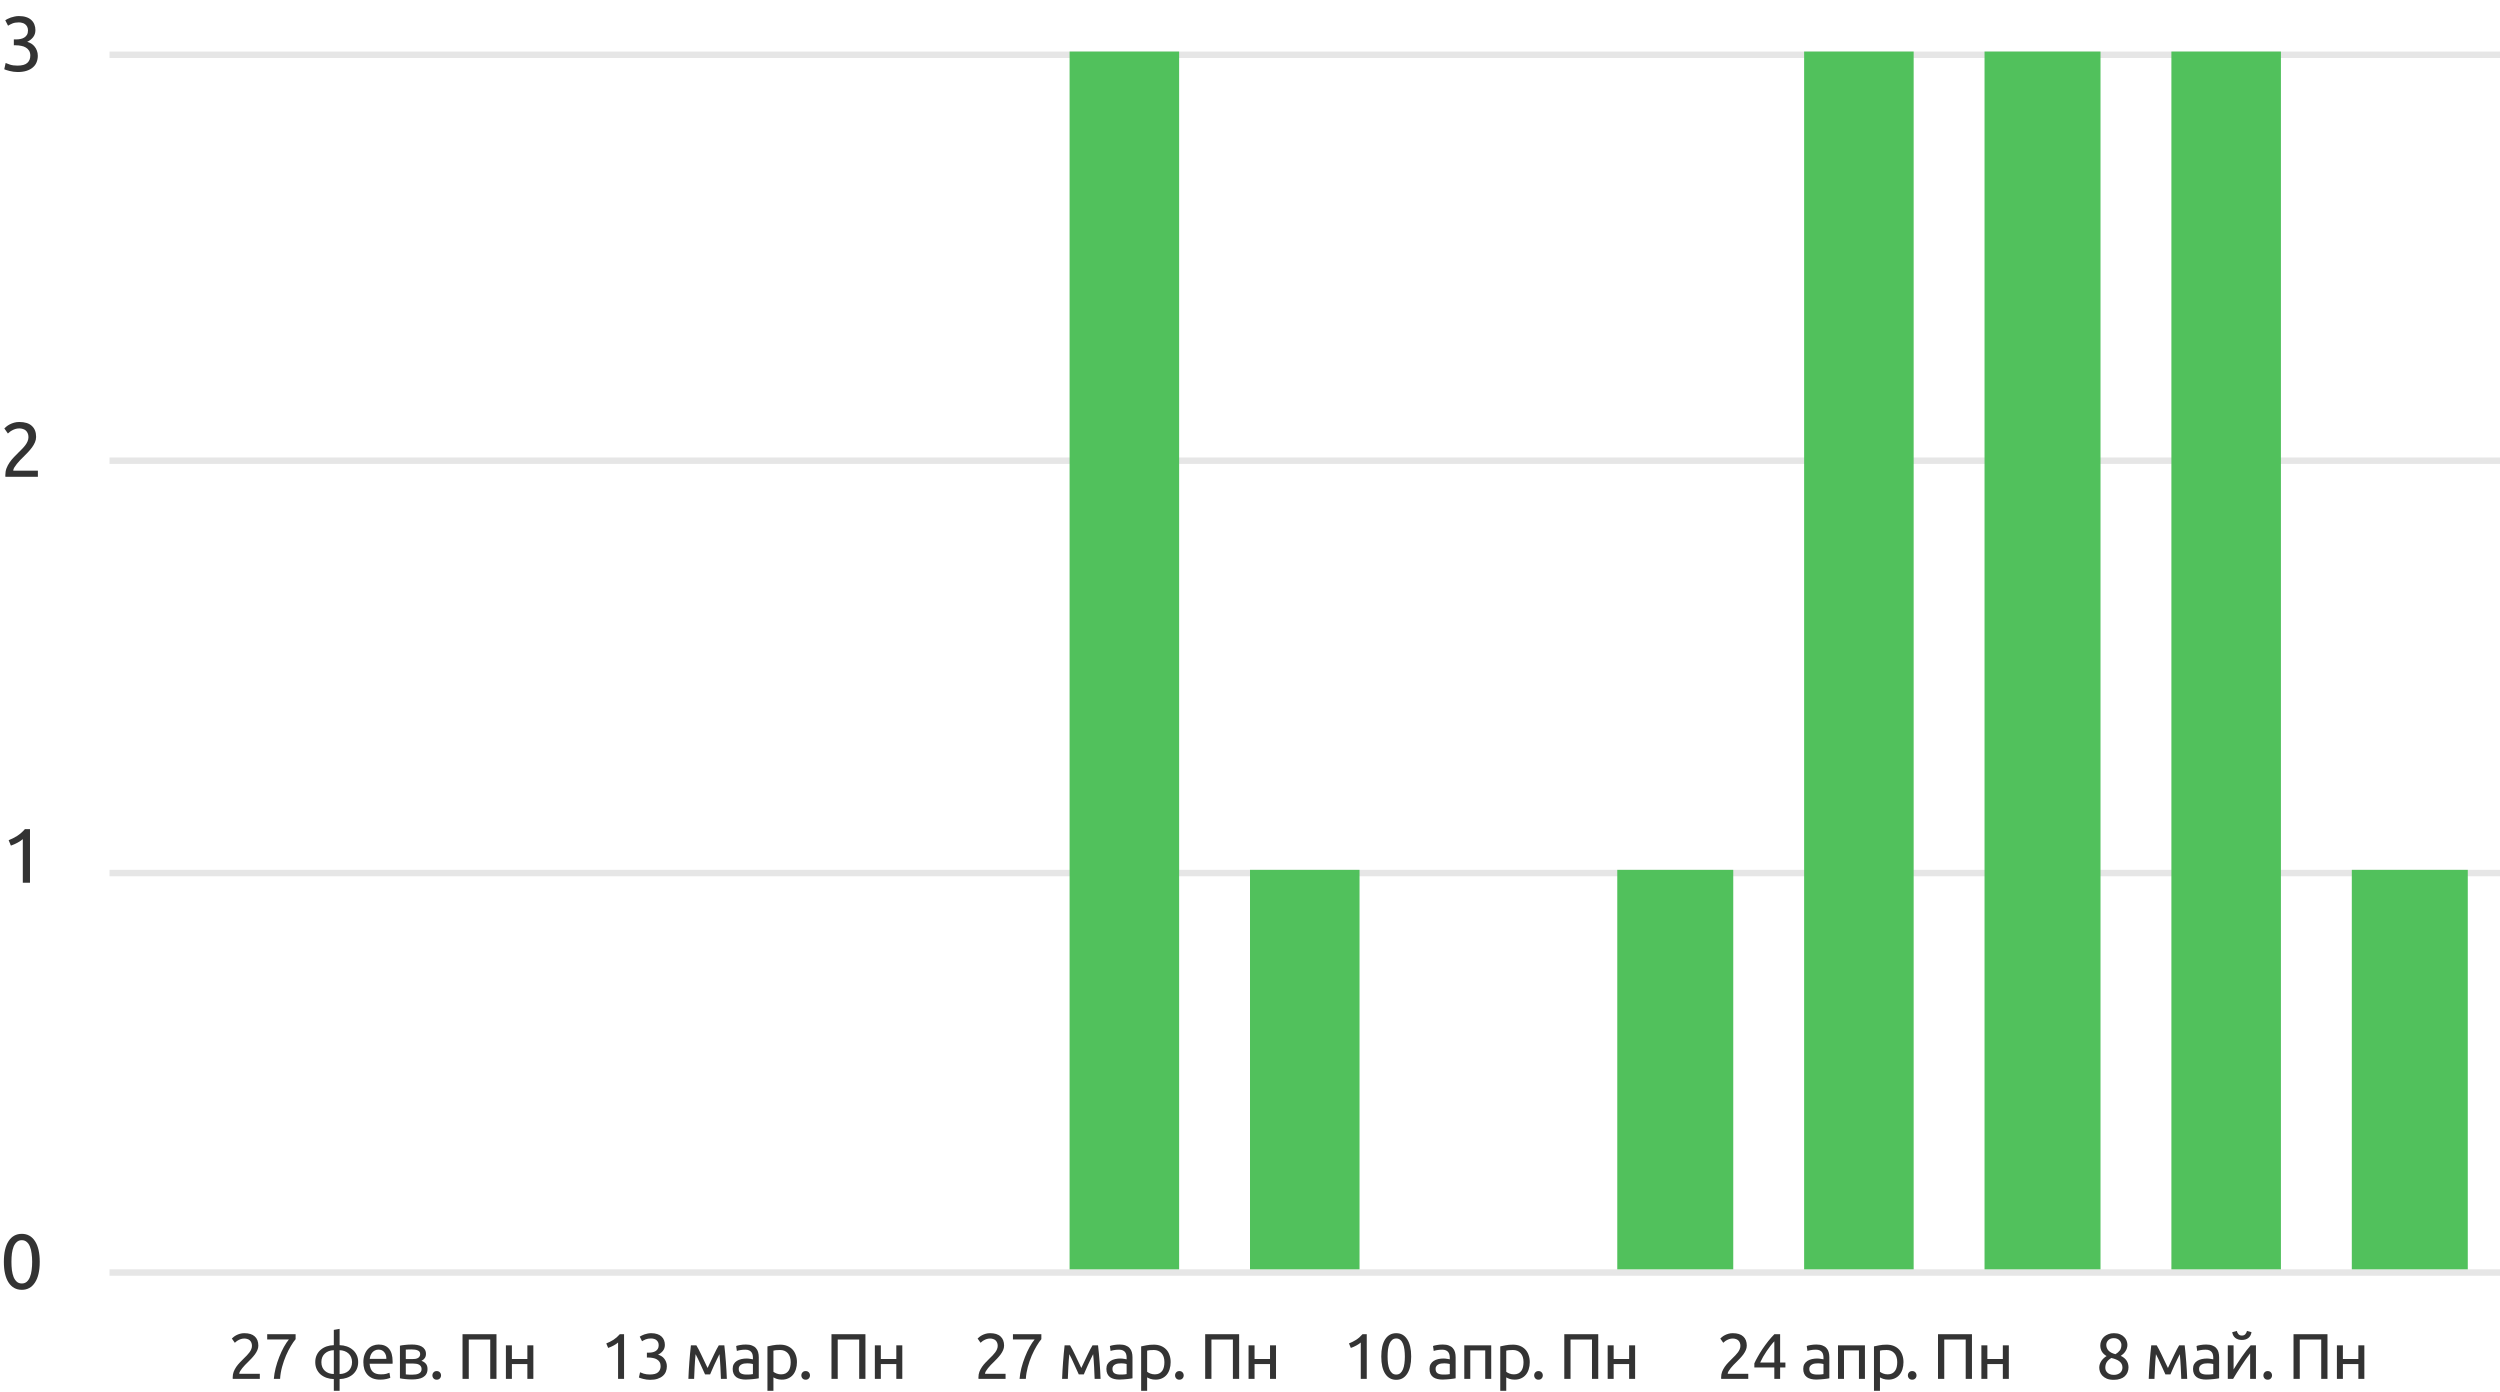
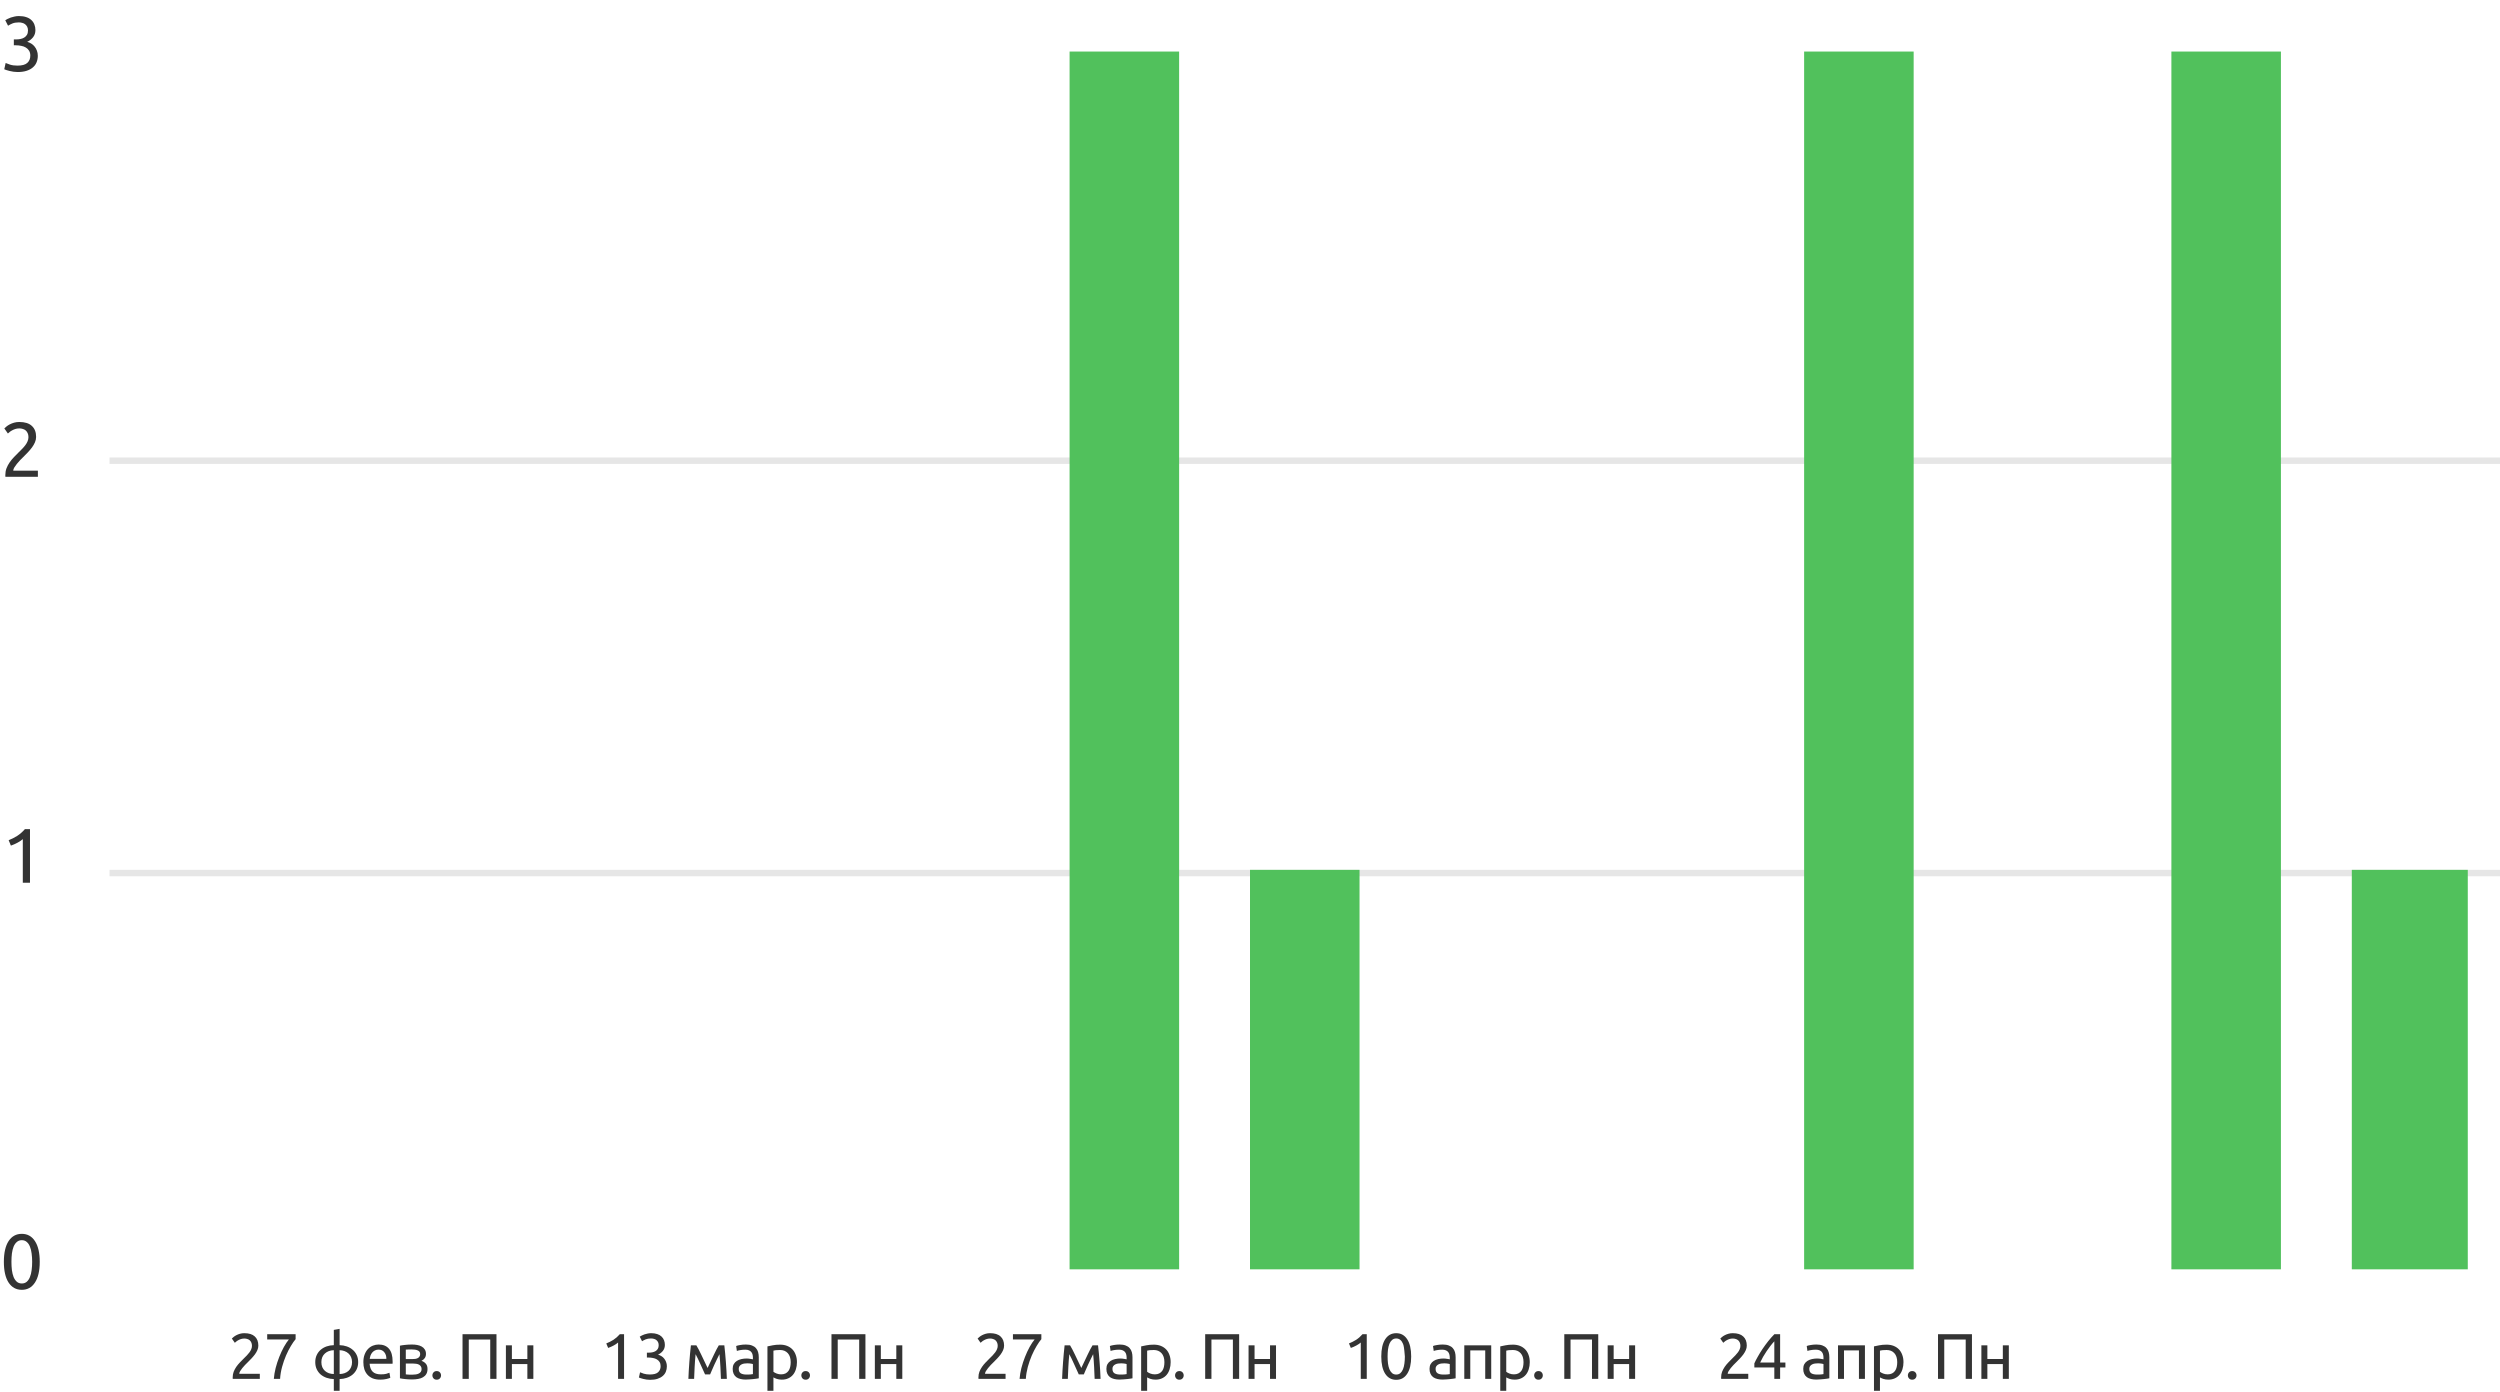
<svg xmlns="http://www.w3.org/2000/svg" width="388" height="216" viewBox="0 0 388 216" fill="none">
-   <line x1="388" y1="197.5" x2="17" y2="197.5" stroke="#E6E6E6" />
  <path d="M0.6 195.836C0.6 194.444 0.844 193.372 1.332 192.62C1.828 191.868 2.512 191.492 3.384 191.492C4.256 191.492 4.936 191.868 5.424 192.62C5.92 193.372 6.168 194.444 6.168 195.836C6.168 197.228 5.92 198.3 5.424 199.052C4.936 199.804 4.256 200.18 3.384 200.18C2.512 200.18 1.828 199.804 1.332 199.052C0.844 198.3 0.6 197.228 0.6 195.836ZM4.992 195.836C4.992 195.38 4.964 194.948 4.908 194.54C4.86 194.132 4.772 193.776 4.644 193.472C4.524 193.168 4.36 192.928 4.152 192.752C3.944 192.568 3.688 192.476 3.384 192.476C3.08 192.476 2.824 192.568 2.616 192.752C2.408 192.928 2.24 193.168 2.112 193.472C1.992 193.776 1.904 194.132 1.848 194.54C1.8 194.948 1.776 195.38 1.776 195.836C1.776 196.292 1.8 196.724 1.848 197.132C1.904 197.54 1.992 197.896 2.112 198.2C2.24 198.504 2.408 198.748 2.616 198.932C2.824 199.108 3.08 199.196 3.384 199.196C3.688 199.196 3.944 199.108 4.152 198.932C4.36 198.748 4.524 198.504 4.644 198.2C4.772 197.896 4.86 197.54 4.908 197.132C4.964 196.724 4.992 196.292 4.992 195.836Z" fill="#333333" />
  <path d="M40.094 208.84C40.094 209.08 40.044 209.313 39.944 209.54C39.851 209.76 39.724 209.98 39.564 210.2C39.404 210.413 39.224 210.627 39.024 210.84C38.824 211.047 38.624 211.25 38.424 211.45C38.311 211.563 38.178 211.697 38.024 211.85C37.878 212.003 37.738 212.163 37.604 212.33C37.471 212.497 37.358 212.657 37.264 212.81C37.178 212.963 37.134 213.097 37.134 213.21H40.324V214H36.124C36.118 213.96 36.114 213.92 36.114 213.88C36.114 213.84 36.114 213.803 36.114 213.77C36.114 213.457 36.164 213.167 36.264 212.9C36.371 212.627 36.508 212.37 36.674 212.13C36.841 211.89 37.028 211.663 37.234 211.45C37.441 211.237 37.644 211.03 37.844 210.83C38.011 210.67 38.168 210.513 38.314 210.36C38.468 210.2 38.601 210.043 38.714 209.89C38.834 209.73 38.928 209.567 38.994 209.4C39.068 209.233 39.104 209.057 39.104 208.87C39.104 208.67 39.071 208.5 39.004 208.36C38.944 208.22 38.861 208.103 38.754 208.01C38.648 207.917 38.521 207.85 38.374 207.81C38.234 207.763 38.084 207.74 37.924 207.74C37.731 207.74 37.554 207.767 37.394 207.82C37.234 207.873 37.091 207.937 36.964 208.01C36.838 208.077 36.731 208.15 36.644 208.23C36.558 208.303 36.491 208.36 36.444 208.4L35.984 207.74C36.044 207.673 36.134 207.593 36.254 207.5C36.374 207.4 36.518 207.307 36.684 207.22C36.851 207.133 37.038 207.06 37.244 207C37.451 206.94 37.674 206.91 37.914 206.91C38.641 206.91 39.184 207.08 39.544 207.42C39.911 207.753 40.094 208.227 40.094 208.84ZM42.499 214C42.539 213.467 42.632 212.907 42.779 212.32C42.932 211.727 43.119 211.153 43.339 210.6C43.559 210.04 43.799 209.523 44.059 209.05C44.326 208.57 44.586 208.18 44.839 207.88H41.469V207.07H45.879V207.84C45.659 208.093 45.416 208.443 45.149 208.89C44.882 209.33 44.629 209.827 44.389 210.38C44.156 210.927 43.952 211.513 43.779 212.14C43.612 212.76 43.509 213.38 43.469 214H42.499ZM49.878 211.4C49.878 211.693 49.925 211.953 50.018 212.18C50.118 212.407 50.255 212.6 50.428 212.76C50.601 212.913 50.805 213.033 51.038 213.12C51.278 213.2 51.535 213.243 51.808 213.25V209.55C51.535 209.557 51.278 209.603 51.038 209.69C50.805 209.777 50.601 209.9 50.428 210.06C50.255 210.213 50.118 210.403 50.018 210.63C49.925 210.857 49.878 211.113 49.878 211.4ZM52.708 213.25C52.981 213.243 53.235 213.2 53.468 213.12C53.708 213.033 53.915 212.913 54.088 212.76C54.261 212.6 54.395 212.407 54.488 212.18C54.588 211.953 54.638 211.693 54.638 211.4C54.638 211.113 54.588 210.857 54.488 210.63C54.395 210.403 54.261 210.213 54.088 210.06C53.915 209.9 53.708 209.777 53.468 209.69C53.235 209.603 52.981 209.557 52.708 209.55V213.25ZM52.708 215.85H51.808V214.03C51.415 214.023 51.045 213.96 50.698 213.84C50.351 213.72 50.045 213.55 49.778 213.33C49.518 213.103 49.311 212.83 49.158 212.51C49.005 212.183 48.928 211.813 48.928 211.4C48.928 210.987 49.005 210.62 49.158 210.3C49.311 209.973 49.518 209.7 49.778 209.48C50.045 209.253 50.351 209.08 50.698 208.96C51.045 208.84 51.415 208.777 51.808 208.77V206.4L52.708 206.24V208.77C53.095 208.777 53.461 208.84 53.808 208.96C54.161 209.08 54.468 209.253 54.728 209.48C54.995 209.7 55.205 209.973 55.358 210.3C55.511 210.62 55.588 210.987 55.588 211.4C55.588 211.813 55.511 212.183 55.358 212.51C55.205 212.83 54.995 213.103 54.728 213.33C54.468 213.55 54.161 213.72 53.808 213.84C53.461 213.96 53.095 214.023 52.708 214.03V215.85ZM56.394 211.41C56.394 210.95 56.461 210.55 56.594 210.21C56.727 209.863 56.904 209.577 57.124 209.35C57.344 209.123 57.597 208.953 57.884 208.84C58.171 208.727 58.464 208.67 58.764 208.67C59.464 208.67 60.001 208.89 60.374 209.33C60.748 209.763 60.934 210.427 60.934 211.32C60.934 211.36 60.934 211.413 60.934 211.48C60.934 211.54 60.931 211.597 60.924 211.65H57.364C57.404 212.19 57.561 212.6 57.834 212.88C58.108 213.16 58.534 213.3 59.114 213.3C59.441 213.3 59.714 213.273 59.934 213.22C60.161 213.16 60.331 213.103 60.444 213.05L60.574 213.83C60.461 213.89 60.261 213.953 59.974 214.02C59.694 214.087 59.374 214.12 59.014 214.12C58.561 214.12 58.167 214.053 57.834 213.92C57.508 213.78 57.237 213.59 57.024 213.35C56.811 213.11 56.651 212.827 56.544 212.5C56.444 212.167 56.394 211.803 56.394 211.41ZM59.964 210.9C59.971 210.48 59.864 210.137 59.644 209.87C59.431 209.597 59.134 209.46 58.754 209.46C58.541 209.46 58.351 209.503 58.184 209.59C58.024 209.67 57.888 209.777 57.774 209.91C57.661 210.043 57.571 210.197 57.504 210.37C57.444 210.543 57.404 210.72 57.384 210.9H59.964ZM62.98 213.3C63.02 213.307 63.077 213.313 63.15 213.32C63.224 213.327 63.307 213.333 63.4 213.34C63.493 213.34 63.59 213.343 63.69 213.35C63.797 213.35 63.897 213.35 63.99 213.35C64.183 213.35 64.367 213.337 64.54 213.31C64.72 213.283 64.874 213.237 65 213.17C65.133 213.103 65.237 213.017 65.31 212.91C65.39 212.797 65.43 212.653 65.43 212.48C65.43 212.313 65.394 212.177 65.32 212.07C65.254 211.957 65.16 211.867 65.04 211.8C64.92 211.733 64.777 211.687 64.61 211.66C64.45 211.633 64.277 211.62 64.09 211.62H62.98V213.3ZM63.97 210.93C64.15 210.93 64.314 210.92 64.46 210.9C64.614 210.873 64.743 210.83 64.85 210.77C64.963 210.71 65.05 210.63 65.11 210.53C65.177 210.43 65.21 210.303 65.21 210.15C65.21 209.99 65.17 209.863 65.09 209.77C65.01 209.677 64.903 209.607 64.77 209.56C64.644 209.507 64.497 209.473 64.33 209.46C64.17 209.44 64.007 209.43 63.84 209.43C63.687 209.43 63.53 209.433 63.37 209.44C63.217 209.447 63.087 209.453 62.98 209.46V210.93H63.97ZM63.95 214.09C63.557 214.09 63.194 214.07 62.86 214.03C62.527 213.997 62.264 213.957 62.07 213.91V208.85C62.264 208.803 62.527 208.763 62.86 208.73C63.194 208.69 63.557 208.67 63.95 208.67C64.224 208.67 64.49 208.693 64.75 208.74C65.01 208.787 65.24 208.867 65.44 208.98C65.64 209.087 65.8 209.237 65.92 209.43C66.047 209.617 66.11 209.85 66.11 210.13C66.11 210.383 66.047 210.6 65.92 210.78C65.793 210.96 65.624 211.1 65.41 211.2C65.697 211.3 65.924 211.45 66.09 211.65C66.263 211.843 66.35 212.117 66.35 212.47C66.35 212.783 66.287 213.043 66.16 213.25C66.04 213.457 65.87 213.623 65.65 213.75C65.437 213.877 65.183 213.963 64.89 214.01C64.597 214.063 64.284 214.09 63.95 214.09ZM68.449 213.46C68.449 213.64 68.389 213.797 68.269 213.93C68.149 214.063 67.985 214.13 67.779 214.13C67.572 214.13 67.409 214.063 67.289 213.93C67.169 213.797 67.109 213.64 67.109 213.46C67.109 213.28 67.169 213.123 67.289 212.99C67.409 212.857 67.572 212.79 67.779 212.79C67.985 212.79 68.149 212.857 68.269 212.99C68.389 213.123 68.449 213.28 68.449 213.46ZM77.054 207.07V214H76.084V207.9H72.754V214H71.784V207.07H77.054ZM82.776 214H81.846V211.7H79.446V214H78.516V208.8H79.446V210.92H81.846V208.8H82.776V214Z" fill="#333333" />
  <path d="M94.094 208.5C94.474 208.353 94.844 208.167 95.204 207.94C95.564 207.707 95.894 207.417 96.194 207.07H96.854V214H95.924V208.36C95.844 208.433 95.744 208.51 95.624 208.59C95.51 208.67 95.384 208.747 95.244 208.82C95.11 208.893 94.967 208.963 94.814 209.03C94.667 209.097 94.524 209.153 94.384 209.2L94.094 208.5ZM100.868 213.32C101.462 213.32 101.885 213.203 102.138 212.97C102.398 212.737 102.528 212.423 102.528 212.03C102.528 211.777 102.475 211.563 102.368 211.39C102.262 211.217 102.122 211.08 101.948 210.98C101.775 210.873 101.572 210.8 101.338 210.76C101.112 210.713 100.878 210.69 100.638 210.69H100.398V209.93H100.728C100.895 209.93 101.065 209.913 101.238 209.88C101.418 209.847 101.582 209.787 101.728 209.7C101.875 209.613 101.995 209.497 102.088 209.35C102.182 209.197 102.228 209.007 102.228 208.78C102.228 208.593 102.195 208.433 102.128 208.3C102.062 208.167 101.972 208.057 101.858 207.97C101.752 207.883 101.625 207.823 101.478 207.79C101.338 207.75 101.188 207.73 101.028 207.73C100.708 207.73 100.435 207.777 100.208 207.87C99.988 207.963 99.802 208.06 99.648 208.16L99.288 207.45C99.368 207.397 99.468 207.34 99.588 207.28C99.715 207.213 99.855 207.153 100.008 207.1C100.162 207.047 100.325 207.003 100.498 206.97C100.678 206.93 100.865 206.91 101.058 206.91C101.425 206.91 101.742 206.957 102.008 207.05C102.275 207.137 102.495 207.263 102.668 207.43C102.842 207.59 102.972 207.783 103.058 208.01C103.145 208.23 103.188 208.47 103.188 208.73C103.188 209.09 103.085 209.4 102.878 209.66C102.672 209.913 102.422 210.107 102.128 210.24C102.308 210.293 102.482 210.37 102.648 210.47C102.815 210.57 102.958 210.697 103.078 210.85C103.205 211.003 103.305 211.18 103.378 211.38C103.458 211.58 103.498 211.803 103.498 212.05C103.498 212.35 103.445 212.63 103.338 212.89C103.238 213.143 103.078 213.363 102.858 213.55C102.645 213.737 102.375 213.883 102.048 213.99C101.722 214.097 101.335 214.15 100.888 214.15C100.715 214.15 100.535 214.137 100.348 214.11C100.168 214.083 99.998 214.05 99.838 214.01C99.678 213.97 99.538 213.93 99.418 213.89C99.298 213.85 99.212 213.817 99.158 213.79L99.338 212.98C99.451 213.033 99.638 213.103 99.898 213.19C100.165 213.277 100.488 213.32 100.868 213.32ZM107.957 210.17C107.891 210.83 107.841 211.49 107.807 212.15C107.774 212.803 107.747 213.42 107.727 214H106.837C106.851 213.593 106.871 213.17 106.897 212.73C106.924 212.283 106.954 211.837 106.987 211.39C107.021 210.937 107.057 210.493 107.097 210.06C107.137 209.62 107.181 209.2 107.227 208.8H108.077C108.291 209.147 108.541 209.623 108.827 210.23C109.114 210.83 109.444 211.523 109.817 212.31C110.191 211.523 110.521 210.83 110.807 210.23C111.094 209.623 111.344 209.147 111.557 208.8H112.417C112.464 209.2 112.507 209.62 112.547 210.06C112.587 210.493 112.624 210.937 112.657 211.39C112.691 211.837 112.721 212.283 112.747 212.73C112.774 213.17 112.794 213.593 112.807 214H111.887C111.867 213.42 111.841 212.803 111.807 212.15C111.774 211.49 111.724 210.83 111.657 210.17C111.551 210.377 111.427 210.627 111.287 210.92C111.147 211.207 111.007 211.5 110.867 211.8C110.734 212.1 110.607 212.387 110.487 212.66C110.367 212.933 110.274 213.15 110.207 213.31H109.427C109.354 213.143 109.254 212.923 109.127 212.65C109.007 212.377 108.877 212.09 108.737 211.79C108.604 211.483 108.467 211.187 108.327 210.9C108.187 210.607 108.064 210.363 107.957 210.17ZM115.842 213.33C116.062 213.33 116.255 213.327 116.422 213.32C116.595 213.307 116.738 213.287 116.852 213.26V211.71C116.785 211.677 116.675 211.65 116.522 211.63C116.375 211.603 116.195 211.59 115.982 211.59C115.842 211.59 115.692 211.6 115.532 211.62C115.378 211.64 115.235 211.683 115.102 211.75C114.975 211.81 114.868 211.897 114.782 212.01C114.695 212.117 114.652 212.26 114.652 212.44C114.652 212.773 114.758 213.007 114.972 213.14C115.185 213.267 115.475 213.33 115.842 213.33ZM115.762 208.67C116.135 208.67 116.448 208.72 116.702 208.82C116.962 208.913 117.168 209.05 117.322 209.23C117.482 209.403 117.595 209.613 117.662 209.86C117.728 210.1 117.762 210.367 117.762 210.66V213.91C117.682 213.923 117.568 213.943 117.422 213.97C117.282 213.99 117.122 214.01 116.942 214.03C116.762 214.05 116.565 214.067 116.352 214.08C116.145 214.1 115.938 214.11 115.732 214.11C115.438 214.11 115.168 214.08 114.922 214.02C114.675 213.96 114.462 213.867 114.282 213.74C114.102 213.607 113.962 213.433 113.862 213.22C113.762 213.007 113.712 212.75 113.712 212.45C113.712 212.163 113.768 211.917 113.882 211.71C114.002 211.503 114.162 211.337 114.362 211.21C114.562 211.083 114.795 210.99 115.062 210.93C115.328 210.87 115.608 210.84 115.902 210.84C115.995 210.84 116.092 210.847 116.192 210.86C116.292 210.867 116.385 210.88 116.472 210.9C116.565 210.913 116.645 210.927 116.712 210.94C116.778 210.953 116.825 210.963 116.852 210.97V210.71C116.852 210.557 116.835 210.407 116.802 210.26C116.768 210.107 116.708 209.973 116.622 209.86C116.535 209.74 116.415 209.647 116.262 209.58C116.115 209.507 115.922 209.47 115.682 209.47C115.375 209.47 115.105 209.493 114.872 209.54C114.645 209.58 114.475 209.623 114.362 209.67L114.252 208.9C114.372 208.847 114.572 208.797 114.852 208.75C115.132 208.697 115.435 208.67 115.762 208.67ZM122.716 211.41C122.716 210.803 122.566 210.337 122.266 210.01C121.966 209.683 121.566 209.52 121.066 209.52C120.786 209.52 120.566 209.53 120.406 209.55C120.253 209.57 120.13 209.593 120.036 209.62V212.9C120.15 212.993 120.313 213.083 120.526 213.17C120.74 213.257 120.973 213.3 121.226 213.3C121.493 213.3 121.72 213.253 121.906 213.16C122.1 213.06 122.256 212.927 122.376 212.76C122.496 212.587 122.583 212.387 122.636 212.16C122.69 211.927 122.716 211.677 122.716 211.41ZM123.686 211.41C123.686 211.803 123.633 212.167 123.526 212.5C123.426 212.833 123.276 213.12 123.076 213.36C122.876 213.6 122.63 213.787 122.336 213.92C122.05 214.053 121.72 214.12 121.346 214.12C121.046 214.12 120.78 214.08 120.546 214C120.32 213.92 120.15 213.843 120.036 213.77V215.85H119.106V208.96C119.326 208.907 119.6 208.85 119.926 208.79C120.26 208.723 120.643 208.69 121.076 208.69C121.476 208.69 121.836 208.753 122.156 208.88C122.476 209.007 122.75 209.187 122.976 209.42C123.203 209.653 123.376 209.94 123.496 210.28C123.623 210.613 123.686 210.99 123.686 211.41ZM125.709 213.46C125.709 213.64 125.649 213.797 125.529 213.93C125.409 214.063 125.246 214.13 125.039 214.13C124.833 214.13 124.669 214.063 124.549 213.93C124.429 213.797 124.369 213.64 124.369 213.46C124.369 213.28 124.429 213.123 124.549 212.99C124.669 212.857 124.833 212.79 125.039 212.79C125.246 212.79 125.409 212.857 125.529 212.99C125.649 213.123 125.709 213.28 125.709 213.46ZM134.315 207.07V214H133.345V207.9H130.015V214H129.045V207.07H134.315ZM140.037 214H139.107V211.7H136.707V214H135.777V208.8H136.707V210.92H139.107V208.8H140.037V214Z" fill="#333333" />
  <path d="M155.834 208.84C155.834 209.08 155.784 209.313 155.684 209.54C155.59 209.76 155.464 209.98 155.304 210.2C155.144 210.413 154.964 210.627 154.764 210.84C154.564 211.047 154.364 211.25 154.164 211.45C154.05 211.563 153.917 211.697 153.764 211.85C153.617 212.003 153.477 212.163 153.344 212.33C153.21 212.497 153.097 212.657 153.004 212.81C152.917 212.963 152.874 213.097 152.874 213.21H156.064V214H151.864C151.857 213.96 151.854 213.92 151.854 213.88C151.854 213.84 151.854 213.803 151.854 213.77C151.854 213.457 151.904 213.167 152.004 212.9C152.11 212.627 152.247 212.37 152.414 212.13C152.58 211.89 152.767 211.663 152.974 211.45C153.18 211.237 153.384 211.03 153.584 210.83C153.75 210.67 153.907 210.513 154.054 210.36C154.207 210.2 154.34 210.043 154.454 209.89C154.574 209.73 154.667 209.567 154.734 209.4C154.807 209.233 154.844 209.057 154.844 208.87C154.844 208.67 154.81 208.5 154.744 208.36C154.684 208.22 154.6 208.103 154.494 208.01C154.387 207.917 154.26 207.85 154.114 207.81C153.974 207.763 153.824 207.74 153.664 207.74C153.47 207.74 153.294 207.767 153.134 207.82C152.974 207.873 152.83 207.937 152.704 208.01C152.577 208.077 152.47 208.15 152.384 208.23C152.297 208.303 152.23 208.36 152.184 208.4L151.724 207.74C151.784 207.673 151.874 207.593 151.994 207.5C152.114 207.4 152.257 207.307 152.424 207.22C152.59 207.133 152.777 207.06 152.984 207C153.19 206.94 153.414 206.91 153.654 206.91C154.38 206.91 154.924 207.08 155.284 207.42C155.65 207.753 155.834 208.227 155.834 208.84ZM158.238 214C158.278 213.467 158.372 212.907 158.518 212.32C158.672 211.727 158.858 211.153 159.078 210.6C159.298 210.04 159.538 209.523 159.798 209.05C160.065 208.57 160.325 208.18 160.578 207.88H157.208V207.07H161.618V207.84C161.398 208.093 161.155 208.443 160.888 208.89C160.622 209.33 160.368 209.827 160.128 210.38C159.895 210.927 159.692 211.513 159.518 212.14C159.352 212.76 159.248 213.38 159.208 214H158.238ZM165.957 210.17C165.891 210.83 165.841 211.49 165.807 212.15C165.774 212.803 165.747 213.42 165.727 214H164.837C164.851 213.593 164.871 213.17 164.897 212.73C164.924 212.283 164.954 211.837 164.987 211.39C165.021 210.937 165.057 210.493 165.097 210.06C165.137 209.62 165.181 209.2 165.227 208.8H166.077C166.291 209.147 166.541 209.623 166.827 210.23C167.114 210.83 167.444 211.523 167.817 212.31C168.191 211.523 168.521 210.83 168.807 210.23C169.094 209.623 169.344 209.147 169.557 208.8H170.417C170.464 209.2 170.507 209.62 170.547 210.06C170.587 210.493 170.624 210.937 170.657 211.39C170.691 211.837 170.721 212.283 170.747 212.73C170.774 213.17 170.794 213.593 170.807 214H169.887C169.867 213.42 169.841 212.803 169.807 212.15C169.774 211.49 169.724 210.83 169.657 210.17C169.551 210.377 169.427 210.627 169.287 210.92C169.147 211.207 169.007 211.5 168.867 211.8C168.734 212.1 168.607 212.387 168.487 212.66C168.367 212.933 168.274 213.15 168.207 213.31H167.427C167.354 213.143 167.254 212.923 167.127 212.65C167.007 212.377 166.877 212.09 166.737 211.79C166.604 211.483 166.467 211.187 166.327 210.9C166.187 210.607 166.064 210.363 165.957 210.17ZM173.842 213.33C174.062 213.33 174.255 213.327 174.422 213.32C174.595 213.307 174.738 213.287 174.852 213.26V211.71C174.785 211.677 174.675 211.65 174.522 211.63C174.375 211.603 174.195 211.59 173.982 211.59C173.842 211.59 173.692 211.6 173.532 211.62C173.378 211.64 173.235 211.683 173.102 211.75C172.975 211.81 172.868 211.897 172.782 212.01C172.695 212.117 172.652 212.26 172.652 212.44C172.652 212.773 172.758 213.007 172.972 213.14C173.185 213.267 173.475 213.33 173.842 213.33ZM173.762 208.67C174.135 208.67 174.448 208.72 174.702 208.82C174.962 208.913 175.168 209.05 175.322 209.23C175.482 209.403 175.595 209.613 175.662 209.86C175.728 210.1 175.762 210.367 175.762 210.66V213.91C175.682 213.923 175.568 213.943 175.422 213.97C175.282 213.99 175.122 214.01 174.942 214.03C174.762 214.05 174.565 214.067 174.352 214.08C174.145 214.1 173.938 214.11 173.732 214.11C173.438 214.11 173.168 214.08 172.922 214.02C172.675 213.96 172.462 213.867 172.282 213.74C172.102 213.607 171.962 213.433 171.862 213.22C171.762 213.007 171.712 212.75 171.712 212.45C171.712 212.163 171.768 211.917 171.882 211.71C172.002 211.503 172.162 211.337 172.362 211.21C172.562 211.083 172.795 210.99 173.062 210.93C173.328 210.87 173.608 210.84 173.902 210.84C173.995 210.84 174.092 210.847 174.192 210.86C174.292 210.867 174.385 210.88 174.472 210.9C174.565 210.913 174.645 210.927 174.712 210.94C174.778 210.953 174.825 210.963 174.852 210.97V210.71C174.852 210.557 174.835 210.407 174.802 210.26C174.768 210.107 174.708 209.973 174.622 209.86C174.535 209.74 174.415 209.647 174.262 209.58C174.115 209.507 173.922 209.47 173.682 209.47C173.375 209.47 173.105 209.493 172.872 209.54C172.645 209.58 172.475 209.623 172.362 209.67L172.252 208.9C172.372 208.847 172.572 208.797 172.852 208.75C173.132 208.697 173.435 208.67 173.762 208.67ZM180.716 211.41C180.716 210.803 180.566 210.337 180.266 210.01C179.966 209.683 179.566 209.52 179.066 209.52C178.786 209.52 178.566 209.53 178.406 209.55C178.253 209.57 178.13 209.593 178.036 209.62V212.9C178.15 212.993 178.313 213.083 178.526 213.17C178.74 213.257 178.973 213.3 179.226 213.3C179.493 213.3 179.72 213.253 179.906 213.16C180.1 213.06 180.256 212.927 180.376 212.76C180.496 212.587 180.583 212.387 180.636 212.16C180.69 211.927 180.716 211.677 180.716 211.41ZM181.686 211.41C181.686 211.803 181.633 212.167 181.526 212.5C181.426 212.833 181.276 213.12 181.076 213.36C180.876 213.6 180.63 213.787 180.336 213.92C180.05 214.053 179.72 214.12 179.346 214.12C179.046 214.12 178.78 214.08 178.546 214C178.32 213.92 178.15 213.843 178.036 213.77V215.85H177.106V208.96C177.326 208.907 177.6 208.85 177.926 208.79C178.26 208.723 178.643 208.69 179.076 208.69C179.476 208.69 179.836 208.753 180.156 208.88C180.476 209.007 180.75 209.187 180.976 209.42C181.203 209.653 181.376 209.94 181.496 210.28C181.623 210.613 181.686 210.99 181.686 211.41ZM183.709 213.46C183.709 213.64 183.649 213.797 183.529 213.93C183.409 214.063 183.246 214.13 183.039 214.13C182.833 214.13 182.669 214.063 182.549 213.93C182.429 213.797 182.369 213.64 182.369 213.46C182.369 213.28 182.429 213.123 182.549 212.99C182.669 212.857 182.833 212.79 183.039 212.79C183.246 212.79 183.409 212.857 183.529 212.99C183.649 213.123 183.709 213.28 183.709 213.46ZM192.315 207.07V214H191.345V207.9H188.015V214H187.045V207.07H192.315ZM198.037 214H197.107V211.7H194.707V214H193.777V208.8H194.707V210.92H197.107V208.8H198.037V214Z" fill="#333333" />
-   <path d="M209.36 208.5C209.74 208.353 210.11 208.167 210.47 207.94C210.83 207.707 211.16 207.417 211.46 207.07H212.12V214H211.19V208.36C211.11 208.433 211.01 208.51 210.89 208.59C210.777 208.67 210.65 208.747 210.51 208.82C210.377 208.893 210.234 208.963 210.08 209.03C209.934 209.097 209.79 209.153 209.65 209.2L209.36 208.5ZM214.375 210.53C214.375 209.37 214.578 208.477 214.985 207.85C215.398 207.223 215.968 206.91 216.695 206.91C217.421 206.91 217.988 207.223 218.395 207.85C218.808 208.477 219.015 209.37 219.015 210.53C219.015 211.69 218.808 212.583 218.395 213.21C217.988 213.837 217.421 214.15 216.695 214.15C215.968 214.15 215.398 213.837 214.985 213.21C214.578 212.583 214.375 211.69 214.375 210.53ZM218.035 210.53C218.035 210.15 218.011 209.79 217.965 209.45C217.925 209.11 217.851 208.813 217.745 208.56C217.645 208.307 217.508 208.107 217.335 207.96C217.161 207.807 216.948 207.73 216.695 207.73C216.441 207.73 216.228 207.807 216.055 207.96C215.881 208.107 215.741 208.307 215.635 208.56C215.535 208.813 215.461 209.11 215.415 209.45C215.375 209.79 215.355 210.15 215.355 210.53C215.355 210.91 215.375 211.27 215.415 211.61C215.461 211.95 215.535 212.247 215.635 212.5C215.741 212.753 215.881 212.957 216.055 213.11C216.228 213.257 216.441 213.33 216.695 213.33C216.948 213.33 217.161 213.257 217.335 213.11C217.508 212.957 217.645 212.753 217.745 212.5C217.851 212.247 217.925 211.95 217.965 211.61C218.011 211.27 218.035 210.91 218.035 210.53ZM223.994 213.33C224.214 213.33 224.407 213.327 224.574 213.32C224.747 213.307 224.89 213.287 225.004 213.26V211.71C224.937 211.677 224.827 211.65 224.674 211.63C224.527 211.603 224.347 211.59 224.134 211.59C223.994 211.59 223.844 211.6 223.684 211.62C223.53 211.64 223.387 211.683 223.254 211.75C223.127 211.81 223.02 211.897 222.934 212.01C222.847 212.117 222.804 212.26 222.804 212.44C222.804 212.773 222.91 213.007 223.124 213.14C223.337 213.267 223.627 213.33 223.994 213.33ZM223.914 208.67C224.287 208.67 224.6 208.72 224.854 208.82C225.114 208.913 225.32 209.05 225.474 209.23C225.634 209.403 225.747 209.613 225.814 209.86C225.88 210.1 225.914 210.367 225.914 210.66V213.91C225.834 213.923 225.72 213.943 225.574 213.97C225.434 213.99 225.274 214.01 225.094 214.03C224.914 214.05 224.717 214.067 224.504 214.08C224.297 214.1 224.09 214.11 223.884 214.11C223.59 214.11 223.32 214.08 223.074 214.02C222.827 213.96 222.614 213.867 222.434 213.74C222.254 213.607 222.114 213.433 222.014 213.22C221.914 213.007 221.864 212.75 221.864 212.45C221.864 212.163 221.92 211.917 222.034 211.71C222.154 211.503 222.314 211.337 222.514 211.21C222.714 211.083 222.947 210.99 223.214 210.93C223.48 210.87 223.76 210.84 224.054 210.84C224.147 210.84 224.244 210.847 224.344 210.86C224.444 210.867 224.537 210.88 224.624 210.9C224.717 210.913 224.797 210.927 224.864 210.94C224.93 210.953 224.977 210.963 225.004 210.97V210.71C225.004 210.557 224.987 210.407 224.954 210.26C224.92 210.107 224.86 209.973 224.774 209.86C224.687 209.74 224.567 209.647 224.414 209.58C224.267 209.507 224.074 209.47 223.834 209.47C223.527 209.47 223.257 209.493 223.024 209.54C222.797 209.58 222.627 209.623 222.514 209.67L222.404 208.9C222.524 208.847 222.724 208.797 223.004 208.75C223.284 208.697 223.587 208.67 223.914 208.67ZM231.438 214H230.508V209.58H228.188V214H227.258V208.8H231.438V214ZM236.45 211.41C236.45 210.803 236.3 210.337 236 210.01C235.7 209.683 235.3 209.52 234.8 209.52C234.52 209.52 234.3 209.53 234.14 209.55C233.986 209.57 233.863 209.593 233.77 209.62V212.9C233.883 212.993 234.046 213.083 234.26 213.17C234.473 213.257 234.706 213.3 234.96 213.3C235.226 213.3 235.453 213.253 235.64 213.16C235.833 213.06 235.99 212.927 236.11 212.76C236.23 212.587 236.316 212.387 236.37 212.16C236.423 211.927 236.45 211.677 236.45 211.41ZM237.42 211.41C237.42 211.803 237.366 212.167 237.26 212.5C237.16 212.833 237.01 213.12 236.81 213.36C236.61 213.6 236.363 213.787 236.07 213.92C235.783 214.053 235.453 214.12 235.08 214.12C234.78 214.12 234.513 214.08 234.28 214C234.053 213.92 233.883 213.843 233.77 213.77V215.85H232.84V208.96C233.06 208.907 233.333 208.85 233.66 208.79C233.993 208.723 234.376 208.69 234.81 208.69C235.21 208.69 235.57 208.753 235.89 208.88C236.21 209.007 236.483 209.187 236.71 209.42C236.936 209.653 237.11 209.94 237.23 210.28C237.356 210.613 237.42 210.99 237.42 211.41ZM239.443 213.46C239.443 213.64 239.383 213.797 239.263 213.93C239.143 214.063 238.979 214.13 238.773 214.13C238.566 214.13 238.403 214.063 238.283 213.93C238.163 213.797 238.103 213.64 238.103 213.46C238.103 213.28 238.163 213.123 238.283 212.99C238.403 212.857 238.566 212.79 238.773 212.79C238.979 212.79 239.143 212.857 239.263 212.99C239.383 213.123 239.443 213.28 239.443 213.46ZM248.048 207.07V214H247.078V207.9H243.748V214H242.778V207.07H248.048ZM253.77 214H252.84V211.7H250.44V214H249.51V208.8H250.44V210.92H252.84V208.8H253.77V214Z" fill="#333333" />
+   <path d="M209.36 208.5C209.74 208.353 210.11 208.167 210.47 207.94C210.83 207.707 211.16 207.417 211.46 207.07H212.12V214H211.19V208.36C211.11 208.433 211.01 208.51 210.89 208.59C210.777 208.67 210.65 208.747 210.51 208.82C210.377 208.893 210.234 208.963 210.08 209.03C209.934 209.097 209.79 209.153 209.65 209.2L209.36 208.5ZM214.375 210.53C214.375 209.37 214.578 208.477 214.985 207.85C215.398 207.223 215.968 206.91 216.695 206.91C217.421 206.91 217.988 207.223 218.395 207.85C218.808 208.477 219.015 209.37 219.015 210.53C219.015 211.69 218.808 212.583 218.395 213.21C217.988 213.837 217.421 214.15 216.695 214.15C215.968 214.15 215.398 213.837 214.985 213.21C214.578 212.583 214.375 211.69 214.375 210.53ZM218.035 210.53C217.925 209.11 217.851 208.813 217.745 208.56C217.645 208.307 217.508 208.107 217.335 207.96C217.161 207.807 216.948 207.73 216.695 207.73C216.441 207.73 216.228 207.807 216.055 207.96C215.881 208.107 215.741 208.307 215.635 208.56C215.535 208.813 215.461 209.11 215.415 209.45C215.375 209.79 215.355 210.15 215.355 210.53C215.355 210.91 215.375 211.27 215.415 211.61C215.461 211.95 215.535 212.247 215.635 212.5C215.741 212.753 215.881 212.957 216.055 213.11C216.228 213.257 216.441 213.33 216.695 213.33C216.948 213.33 217.161 213.257 217.335 213.11C217.508 212.957 217.645 212.753 217.745 212.5C217.851 212.247 217.925 211.95 217.965 211.61C218.011 211.27 218.035 210.91 218.035 210.53ZM223.994 213.33C224.214 213.33 224.407 213.327 224.574 213.32C224.747 213.307 224.89 213.287 225.004 213.26V211.71C224.937 211.677 224.827 211.65 224.674 211.63C224.527 211.603 224.347 211.59 224.134 211.59C223.994 211.59 223.844 211.6 223.684 211.62C223.53 211.64 223.387 211.683 223.254 211.75C223.127 211.81 223.02 211.897 222.934 212.01C222.847 212.117 222.804 212.26 222.804 212.44C222.804 212.773 222.91 213.007 223.124 213.14C223.337 213.267 223.627 213.33 223.994 213.33ZM223.914 208.67C224.287 208.67 224.6 208.72 224.854 208.82C225.114 208.913 225.32 209.05 225.474 209.23C225.634 209.403 225.747 209.613 225.814 209.86C225.88 210.1 225.914 210.367 225.914 210.66V213.91C225.834 213.923 225.72 213.943 225.574 213.97C225.434 213.99 225.274 214.01 225.094 214.03C224.914 214.05 224.717 214.067 224.504 214.08C224.297 214.1 224.09 214.11 223.884 214.11C223.59 214.11 223.32 214.08 223.074 214.02C222.827 213.96 222.614 213.867 222.434 213.74C222.254 213.607 222.114 213.433 222.014 213.22C221.914 213.007 221.864 212.75 221.864 212.45C221.864 212.163 221.92 211.917 222.034 211.71C222.154 211.503 222.314 211.337 222.514 211.21C222.714 211.083 222.947 210.99 223.214 210.93C223.48 210.87 223.76 210.84 224.054 210.84C224.147 210.84 224.244 210.847 224.344 210.86C224.444 210.867 224.537 210.88 224.624 210.9C224.717 210.913 224.797 210.927 224.864 210.94C224.93 210.953 224.977 210.963 225.004 210.97V210.71C225.004 210.557 224.987 210.407 224.954 210.26C224.92 210.107 224.86 209.973 224.774 209.86C224.687 209.74 224.567 209.647 224.414 209.58C224.267 209.507 224.074 209.47 223.834 209.47C223.527 209.47 223.257 209.493 223.024 209.54C222.797 209.58 222.627 209.623 222.514 209.67L222.404 208.9C222.524 208.847 222.724 208.797 223.004 208.75C223.284 208.697 223.587 208.67 223.914 208.67ZM231.438 214H230.508V209.58H228.188V214H227.258V208.8H231.438V214ZM236.45 211.41C236.45 210.803 236.3 210.337 236 210.01C235.7 209.683 235.3 209.52 234.8 209.52C234.52 209.52 234.3 209.53 234.14 209.55C233.986 209.57 233.863 209.593 233.77 209.62V212.9C233.883 212.993 234.046 213.083 234.26 213.17C234.473 213.257 234.706 213.3 234.96 213.3C235.226 213.3 235.453 213.253 235.64 213.16C235.833 213.06 235.99 212.927 236.11 212.76C236.23 212.587 236.316 212.387 236.37 212.16C236.423 211.927 236.45 211.677 236.45 211.41ZM237.42 211.41C237.42 211.803 237.366 212.167 237.26 212.5C237.16 212.833 237.01 213.12 236.81 213.36C236.61 213.6 236.363 213.787 236.07 213.92C235.783 214.053 235.453 214.12 235.08 214.12C234.78 214.12 234.513 214.08 234.28 214C234.053 213.92 233.883 213.843 233.77 213.77V215.85H232.84V208.96C233.06 208.907 233.333 208.85 233.66 208.79C233.993 208.723 234.376 208.69 234.81 208.69C235.21 208.69 235.57 208.753 235.89 208.88C236.21 209.007 236.483 209.187 236.71 209.42C236.936 209.653 237.11 209.94 237.23 210.28C237.356 210.613 237.42 210.99 237.42 211.41ZM239.443 213.46C239.443 213.64 239.383 213.797 239.263 213.93C239.143 214.063 238.979 214.13 238.773 214.13C238.566 214.13 238.403 214.063 238.283 213.93C238.163 213.797 238.103 213.64 238.103 213.46C238.103 213.28 238.163 213.123 238.283 212.99C238.403 212.857 238.566 212.79 238.773 212.79C238.979 212.79 239.143 212.857 239.263 212.99C239.383 213.123 239.443 213.28 239.443 213.46ZM248.048 207.07V214H247.078V207.9H243.748V214H242.778V207.07H248.048ZM253.77 214H252.84V211.7H250.44V214H249.51V208.8H250.44V210.92H252.84V208.8H253.77V214Z" fill="#333333" />
  <path d="M271.1 208.84C271.1 209.08 271.05 209.313 270.95 209.54C270.857 209.76 270.73 209.98 270.57 210.2C270.41 210.413 270.23 210.627 270.03 210.84C269.83 211.047 269.63 211.25 269.43 211.45C269.317 211.563 269.184 211.697 269.03 211.85C268.884 212.003 268.744 212.163 268.61 212.33C268.477 212.497 268.364 212.657 268.27 212.81C268.184 212.963 268.14 213.097 268.14 213.21H271.33V214H267.13C267.124 213.96 267.12 213.92 267.12 213.88C267.12 213.84 267.12 213.803 267.12 213.77C267.12 213.457 267.17 213.167 267.27 212.9C267.377 212.627 267.514 212.37 267.68 212.13C267.847 211.89 268.034 211.663 268.24 211.45C268.447 211.237 268.65 211.03 268.85 210.83C269.017 210.67 269.174 210.513 269.32 210.36C269.474 210.2 269.607 210.043 269.72 209.89C269.84 209.73 269.934 209.567 270 209.4C270.074 209.233 270.11 209.057 270.11 208.87C270.11 208.67 270.077 208.5 270.01 208.36C269.95 208.22 269.867 208.103 269.76 208.01C269.654 207.917 269.527 207.85 269.38 207.81C269.24 207.763 269.09 207.74 268.93 207.74C268.737 207.74 268.56 207.767 268.4 207.82C268.24 207.873 268.097 207.937 267.97 208.01C267.844 208.077 267.737 208.15 267.65 208.23C267.564 208.303 267.497 208.36 267.45 208.4L266.99 207.74C267.05 207.673 267.14 207.593 267.26 207.5C267.38 207.4 267.524 207.307 267.69 207.22C267.857 207.133 268.044 207.06 268.25 207C268.457 206.94 268.68 206.91 268.92 206.91C269.647 206.91 270.19 207.08 270.55 207.42C270.917 207.753 271.1 208.227 271.1 208.84ZM272.275 211.6C272.401 211.307 272.575 210.967 272.795 210.58C273.015 210.187 273.261 209.783 273.535 209.37C273.815 208.957 274.111 208.55 274.425 208.15C274.745 207.75 275.065 207.39 275.385 207.07H276.275V211.47H277.095V212.23H276.275V214H275.375V212.23H272.275V211.6ZM275.375 208.17C275.175 208.383 274.971 208.623 274.765 208.89C274.565 209.15 274.368 209.423 274.175 209.71C273.981 209.997 273.798 210.29 273.625 210.59C273.458 210.89 273.308 211.183 273.175 211.47H275.375V208.17ZM281.994 213.33C282.214 213.33 282.407 213.327 282.574 213.32C282.747 213.307 282.89 213.287 283.004 213.26V211.71C282.937 211.677 282.827 211.65 282.674 211.63C282.527 211.603 282.347 211.59 282.134 211.59C281.994 211.59 281.844 211.6 281.684 211.62C281.53 211.64 281.387 211.683 281.254 211.75C281.127 211.81 281.02 211.897 280.934 212.01C280.847 212.117 280.804 212.26 280.804 212.44C280.804 212.773 280.91 213.007 281.124 213.14C281.337 213.267 281.627 213.33 281.994 213.33ZM281.914 208.67C282.287 208.67 282.6 208.72 282.854 208.82C283.114 208.913 283.32 209.05 283.474 209.23C283.634 209.403 283.747 209.613 283.814 209.86C283.88 210.1 283.914 210.367 283.914 210.66V213.91C283.834 213.923 283.72 213.943 283.574 213.97C283.434 213.99 283.274 214.01 283.094 214.03C282.914 214.05 282.717 214.067 282.504 214.08C282.297 214.1 282.09 214.11 281.884 214.11C281.59 214.11 281.32 214.08 281.074 214.02C280.827 213.96 280.614 213.867 280.434 213.74C280.254 213.607 280.114 213.433 280.014 213.22C279.914 213.007 279.864 212.75 279.864 212.45C279.864 212.163 279.92 211.917 280.034 211.71C280.154 211.503 280.314 211.337 280.514 211.21C280.714 211.083 280.947 210.99 281.214 210.93C281.48 210.87 281.76 210.84 282.054 210.84C282.147 210.84 282.244 210.847 282.344 210.86C282.444 210.867 282.537 210.88 282.624 210.9C282.717 210.913 282.797 210.927 282.864 210.94C282.93 210.953 282.977 210.963 283.004 210.97V210.71C283.004 210.557 282.987 210.407 282.954 210.26C282.92 210.107 282.86 209.973 282.774 209.86C282.687 209.74 282.567 209.647 282.414 209.58C282.267 209.507 282.074 209.47 281.834 209.47C281.527 209.47 281.257 209.493 281.024 209.54C280.797 209.58 280.627 209.623 280.514 209.67L280.404 208.9C280.524 208.847 280.724 208.797 281.004 208.75C281.284 208.697 281.587 208.67 281.914 208.67ZM289.438 214H288.508V209.58H286.188V214H285.258V208.8H289.438V214ZM294.45 211.41C294.45 210.803 294.3 210.337 294 210.01C293.7 209.683 293.3 209.52 292.8 209.52C292.52 209.52 292.3 209.53 292.14 209.55C291.986 209.57 291.863 209.593 291.77 209.62V212.9C291.883 212.993 292.046 213.083 292.26 213.17C292.473 213.257 292.706 213.3 292.96 213.3C293.226 213.3 293.453 213.253 293.64 213.16C293.833 213.06 293.99 212.927 294.11 212.76C294.23 212.587 294.316 212.387 294.37 212.16C294.423 211.927 294.45 211.677 294.45 211.41ZM295.42 211.41C295.42 211.803 295.366 212.167 295.26 212.5C295.16 212.833 295.01 213.12 294.81 213.36C294.61 213.6 294.363 213.787 294.07 213.92C293.783 214.053 293.453 214.12 293.08 214.12C292.78 214.12 292.513 214.08 292.28 214C292.053 213.92 291.883 213.843 291.77 213.77V215.85H290.84V208.96C291.06 208.907 291.333 208.85 291.66 208.79C291.993 208.723 292.376 208.69 292.81 208.69C293.21 208.69 293.57 208.753 293.89 208.88C294.21 209.007 294.483 209.187 294.71 209.42C294.936 209.653 295.11 209.94 295.23 210.28C295.356 210.613 295.42 210.99 295.42 211.41ZM297.443 213.46C297.443 213.64 297.383 213.797 297.263 213.93C297.143 214.063 296.979 214.13 296.773 214.13C296.566 214.13 296.403 214.063 296.283 213.93C296.163 213.797 296.103 213.64 296.103 213.46C296.103 213.28 296.163 213.123 296.283 212.99C296.403 212.857 296.566 212.79 296.773 212.79C296.979 212.79 297.143 212.857 297.263 212.99C297.383 213.123 297.443 213.28 297.443 213.46ZM306.048 207.07V214H305.078V207.9H301.748V214H300.778V207.07H306.048ZM311.77 214H310.84V211.7H308.44V214H307.51V208.8H308.44V210.92H310.84V208.8H311.77V214Z" fill="#333333" />
-   <path d="M330.344 212.2C330.344 212.48 330.294 212.74 330.194 212.98C330.101 213.213 329.957 213.42 329.764 213.6C329.577 213.773 329.341 213.907 329.054 214C328.767 214.1 328.437 214.15 328.064 214.15C327.631 214.15 327.267 214.09 326.974 213.97C326.687 213.843 326.457 213.687 326.284 213.5C326.111 213.313 325.987 213.11 325.914 212.89C325.841 212.663 325.804 212.45 325.804 212.25C325.804 212.057 325.834 211.873 325.894 211.7C325.961 211.52 326.044 211.353 326.144 211.2C326.251 211.047 326.371 210.91 326.504 210.79C326.644 210.663 326.791 210.553 326.944 210.46C326.291 210.087 325.964 209.537 325.964 208.81C325.964 208.557 326.014 208.317 326.114 208.09C326.214 207.857 326.354 207.653 326.534 207.48C326.721 207.307 326.944 207.17 327.204 207.07C327.464 206.963 327.754 206.91 328.074 206.91C328.447 206.91 328.767 206.967 329.034 207.08C329.301 207.193 329.517 207.34 329.684 207.52C329.857 207.693 329.981 207.887 330.054 208.1C330.134 208.313 330.174 208.52 330.174 208.72C330.174 208.913 330.144 209.097 330.084 209.27C330.031 209.437 329.954 209.593 329.854 209.74C329.761 209.887 329.651 210.017 329.524 210.13C329.404 210.243 329.277 210.343 329.144 210.43C329.931 210.803 330.331 211.393 330.344 212.2ZM326.744 212.26C326.744 212.38 326.764 212.507 326.804 212.64C326.851 212.767 326.927 212.887 327.034 213C327.141 213.107 327.277 213.197 327.444 213.27C327.611 213.343 327.821 213.38 328.074 213.38C328.301 213.38 328.497 213.347 328.664 213.28C328.837 213.213 328.977 213.13 329.084 213.03C329.191 212.923 329.271 212.803 329.324 212.67C329.377 212.537 329.404 212.4 329.404 212.26C329.404 212.047 329.364 211.86 329.284 211.7C329.204 211.54 329.087 211.4 328.934 211.28C328.787 211.16 328.607 211.06 328.394 210.98C328.187 210.893 327.951 210.82 327.684 210.76C327.384 210.927 327.151 211.133 326.984 211.38C326.824 211.627 326.744 211.92 326.744 212.26ZM329.244 208.71C329.244 208.61 329.221 208.5 329.174 208.38C329.134 208.26 329.067 208.15 328.974 208.05C328.881 207.943 328.761 207.857 328.614 207.79C328.467 207.717 328.287 207.68 328.074 207.68C327.861 207.68 327.677 207.713 327.524 207.78C327.377 207.847 327.257 207.933 327.164 208.04C327.071 208.14 327.001 208.253 326.954 208.38C326.914 208.5 326.894 208.62 326.894 208.74C326.894 208.887 326.921 209.033 326.974 209.18C327.027 209.327 327.111 209.463 327.224 209.59C327.337 209.717 327.484 209.83 327.664 209.93C327.851 210.03 328.071 210.11 328.324 210.17C328.604 210.003 328.827 209.81 328.994 209.59C329.161 209.363 329.244 209.07 329.244 208.71ZM334.603 210.17C334.536 210.83 334.486 211.49 334.453 212.15C334.42 212.803 334.393 213.42 334.373 214H333.483C333.496 213.593 333.516 213.17 333.543 212.73C333.57 212.283 333.6 211.837 333.633 211.39C333.666 210.937 333.703 210.493 333.743 210.06C333.783 209.62 333.826 209.2 333.873 208.8H334.723C334.936 209.147 335.186 209.623 335.473 210.23C335.76 210.83 336.09 211.523 336.463 212.31C336.836 211.523 337.166 210.83 337.453 210.23C337.74 209.623 337.99 209.147 338.203 208.8H339.063C339.11 209.2 339.153 209.62 339.193 210.06C339.233 210.493 339.27 210.937 339.303 211.39C339.336 211.837 339.366 212.283 339.393 212.73C339.42 213.17 339.44 213.593 339.453 214H338.533C338.513 213.42 338.486 212.803 338.453 212.15C338.42 211.49 338.37 210.83 338.303 210.17C338.196 210.377 338.073 210.627 337.933 210.92C337.793 211.207 337.653 211.5 337.513 211.8C337.38 212.1 337.253 212.387 337.133 212.66C337.013 212.933 336.92 213.15 336.853 213.31H336.073C336 213.143 335.9 212.923 335.773 212.65C335.653 212.377 335.523 212.09 335.383 211.79C335.25 211.483 335.113 211.187 334.973 210.9C334.833 210.607 334.71 210.363 334.603 210.17ZM342.488 213.33C342.708 213.33 342.901 213.327 343.068 213.32C343.241 213.307 343.384 213.287 343.498 213.26V211.71C343.431 211.677 343.321 211.65 343.168 211.63C343.021 211.603 342.841 211.59 342.628 211.59C342.488 211.59 342.338 211.6 342.178 211.62C342.024 211.64 341.881 211.683 341.748 211.75C341.621 211.81 341.514 211.897 341.428 212.01C341.341 212.117 341.298 212.26 341.298 212.44C341.298 212.773 341.404 213.007 341.618 213.14C341.831 213.267 342.121 213.33 342.488 213.33ZM342.408 208.67C342.781 208.67 343.094 208.72 343.348 208.82C343.608 208.913 343.814 209.05 343.968 209.23C344.128 209.403 344.241 209.613 344.308 209.86C344.374 210.1 344.408 210.367 344.408 210.66V213.91C344.328 213.923 344.214 213.943 344.068 213.97C343.928 213.99 343.768 214.01 343.588 214.03C343.408 214.05 343.211 214.067 342.998 214.08C342.791 214.1 342.584 214.11 342.378 214.11C342.084 214.11 341.814 214.08 341.568 214.02C341.321 213.96 341.108 213.867 340.928 213.74C340.748 213.607 340.608 213.433 340.508 213.22C340.408 213.007 340.358 212.75 340.358 212.45C340.358 212.163 340.414 211.917 340.528 211.71C340.648 211.503 340.808 211.337 341.008 211.21C341.208 211.083 341.441 210.99 341.708 210.93C341.974 210.87 342.254 210.84 342.548 210.84C342.641 210.84 342.738 210.847 342.838 210.86C342.938 210.867 343.031 210.88 343.118 210.9C343.211 210.913 343.291 210.927 343.358 210.94C343.424 210.953 343.471 210.963 343.498 210.97V210.71C343.498 210.557 343.481 210.407 343.448 210.26C343.414 210.107 343.354 209.973 343.268 209.86C343.181 209.74 343.061 209.647 342.908 209.58C342.761 209.507 342.568 209.47 342.328 209.47C342.021 209.47 341.751 209.493 341.518 209.54C341.291 209.58 341.121 209.623 341.008 209.67L340.898 208.9C341.018 208.847 341.218 208.797 341.498 208.75C341.778 208.697 342.081 208.67 342.408 208.67ZM350.122 208.8V214H349.222V210.04C349.022 210.293 348.802 210.59 348.562 210.93C348.322 211.27 348.082 211.623 347.842 211.99C347.602 212.35 347.372 212.707 347.152 213.06C346.932 213.413 346.742 213.727 346.582 214H345.752V208.8H346.652V212.54C346.825 212.253 347.022 211.94 347.242 211.6C347.462 211.253 347.689 210.913 347.922 210.58C348.162 210.24 348.399 209.917 348.632 209.61C348.872 209.297 349.095 209.027 349.302 208.8H350.122ZM347.942 207.96C347.522 207.96 347.179 207.853 346.912 207.64C346.652 207.427 346.495 207.13 346.442 206.75L347.152 206.56C347.205 206.773 347.295 206.947 347.422 207.08C347.549 207.213 347.722 207.28 347.942 207.28C348.162 207.28 348.335 207.213 348.462 207.08C348.589 206.947 348.679 206.773 348.732 206.56L349.432 206.75C349.379 207.13 349.222 207.427 348.962 207.64C348.702 207.853 348.362 207.96 347.942 207.96ZM352.619 213.46C352.619 213.64 352.559 213.797 352.439 213.93C352.319 214.063 352.156 214.13 351.949 214.13C351.742 214.13 351.579 214.063 351.459 213.93C351.339 213.797 351.279 213.64 351.279 213.46C351.279 213.28 351.339 213.123 351.459 212.99C351.579 212.857 351.742 212.79 351.949 212.79C352.156 212.79 352.319 212.857 352.439 212.99C352.559 213.123 352.619 213.28 352.619 213.46ZM361.224 207.07V214H360.254V207.9H356.924V214H355.954V207.07H361.224ZM366.947 214H366.017V211.7H363.617V214H362.687V208.8H363.617V210.92H366.017V208.8H366.947V214Z" fill="#333333" />
  <line x1="388" y1="135.5" x2="17" y2="135.5" stroke="#E6E6E6" />
  <path d="M1.343 130.4C1.799 130.224 2.243 130 2.675 129.728C3.107 129.448 3.503 129.1 3.863 128.684H4.655V137H3.539V130.232C3.443 130.32 3.323 130.412 3.179 130.508C3.043 130.604 2.891 130.696 2.723 130.784C2.563 130.872 2.391 130.956 2.207 131.036C2.031 131.116 1.859 131.184 1.691 131.24L1.343 130.4Z" fill="#333333" />
  <line x1="388" y1="71.5" x2="17" y2="71.5" stroke="#E6E6E6" />
  <path d="M5.604 67.808C5.604 68.096 5.544 68.376 5.424 68.648C5.312 68.912 5.16 69.176 4.968 69.44C4.776 69.696 4.56 69.952 4.32 70.208C4.08 70.456 3.84 70.7 3.6 70.94C3.464 71.076 3.304 71.236 3.12 71.42C2.944 71.604 2.776 71.796 2.616 71.996C2.456 72.196 2.32 72.388 2.208 72.572C2.104 72.756 2.052 72.916 2.052 73.052H5.88V74H0.84C0.832 73.952 0.828 73.904 0.828 73.856C0.828 73.808 0.828 73.764 0.828 73.724C0.828 73.348 0.888 73 1.008 72.68C1.136 72.352 1.3 72.044 1.5 71.756C1.7 71.468 1.924 71.196 2.172 70.94C2.42 70.684 2.664 70.436 2.904 70.196C3.104 70.004 3.292 69.816 3.468 69.632C3.652 69.44 3.812 69.252 3.948 69.068C4.092 68.876 4.204 68.68 4.284 68.48C4.372 68.28 4.416 68.068 4.416 67.844C4.416 67.604 4.376 67.4 4.296 67.232C4.224 67.064 4.124 66.924 3.996 66.812C3.868 66.7 3.716 66.62 3.54 66.572C3.372 66.516 3.192 66.488 3 66.488C2.768 66.488 2.556 66.52 2.364 66.584C2.172 66.648 2 66.724 1.848 66.812C1.696 66.892 1.568 66.98 1.464 67.076C1.36 67.164 1.28 67.232 1.224 67.28L0.672 66.488C0.744 66.408 0.852 66.312 0.996 66.2C1.14 66.08 1.312 65.968 1.512 65.864C1.712 65.76 1.936 65.672 2.184 65.6C2.432 65.528 2.7 65.492 2.988 65.492C3.86 65.492 4.512 65.696 4.944 66.104C5.384 66.504 5.604 67.072 5.604 67.808Z" fill="#333333" />
-   <line x1="388" y1="8.5" x2="17" y2="8.5" stroke="#E6E6E6" />
  <path d="M2.712 10.184C3.424 10.184 3.932 10.044 4.236 9.764C4.548 9.484 4.704 9.108 4.704 8.636C4.704 8.332 4.64 8.076 4.512 7.868C4.384 7.66 4.216 7.496 4.008 7.376C3.8 7.248 3.556 7.16 3.276 7.112C3.004 7.056 2.724 7.028 2.436 7.028H2.148V6.116H2.544C2.744 6.116 2.948 6.096 3.156 6.056C3.372 6.016 3.568 5.944 3.744 5.84C3.92 5.736 4.064 5.596 4.176 5.42C4.288 5.236 4.344 5.008 4.344 4.736C4.344 4.512 4.304 4.32 4.224 4.16C4.144 4 4.036 3.868 3.9 3.764C3.772 3.66 3.62 3.588 3.444 3.548C3.276 3.5 3.096 3.476 2.904 3.476C2.52 3.476 2.192 3.532 1.92 3.644C1.656 3.756 1.432 3.872 1.248 3.992L0.816 3.14C0.912 3.076 1.032 3.008 1.176 2.936C1.328 2.856 1.496 2.784 1.68 2.72C1.864 2.656 2.06 2.604 2.268 2.564C2.484 2.516 2.708 2.492 2.94 2.492C3.38 2.492 3.76 2.548 4.08 2.66C4.4 2.764 4.664 2.916 4.872 3.116C5.08 3.308 5.236 3.54 5.34 3.812C5.444 4.076 5.496 4.364 5.496 4.676C5.496 5.108 5.372 5.48 5.124 5.792C4.876 6.096 4.576 6.328 4.224 6.488C4.44 6.552 4.648 6.644 4.848 6.764C5.048 6.884 5.22 7.036 5.364 7.22C5.516 7.404 5.636 7.616 5.724 7.856C5.82 8.096 5.868 8.364 5.868 8.66C5.868 9.02 5.804 9.356 5.676 9.668C5.556 9.972 5.364 10.236 5.1 10.46C4.844 10.684 4.52 10.86 4.128 10.988C3.736 11.116 3.272 11.18 2.736 11.18C2.528 11.18 2.312 11.164 2.088 11.132C1.872 11.1 1.668 11.06 1.476 11.012C1.284 10.964 1.116 10.916 0.972 10.868C0.828 10.82 0.724 10.78 0.66 10.748L0.876 9.776C1.012 9.84 1.236 9.924 1.548 10.028C1.868 10.132 2.256 10.184 2.712 10.184Z" fill="#333333" />
  <rect x="337" y="8" width="17" height="189" fill="#51C15C" />
  <rect x="280" y="8" width="17" height="189" fill="#51C15C" />
  <rect x="166" y="8" width="17" height="189" fill="#51C15C" />
  <rect x="194" y="135" width="17" height="62" fill="#51C15C" />
-   <rect x="251" y="135" width="18" height="62" fill="#51C15C" />
-   <rect x="308" y="8" width="18" height="189" fill="#51C15C" />
  <rect x="365" y="135" width="18" height="62" fill="#51C15C" />
</svg>